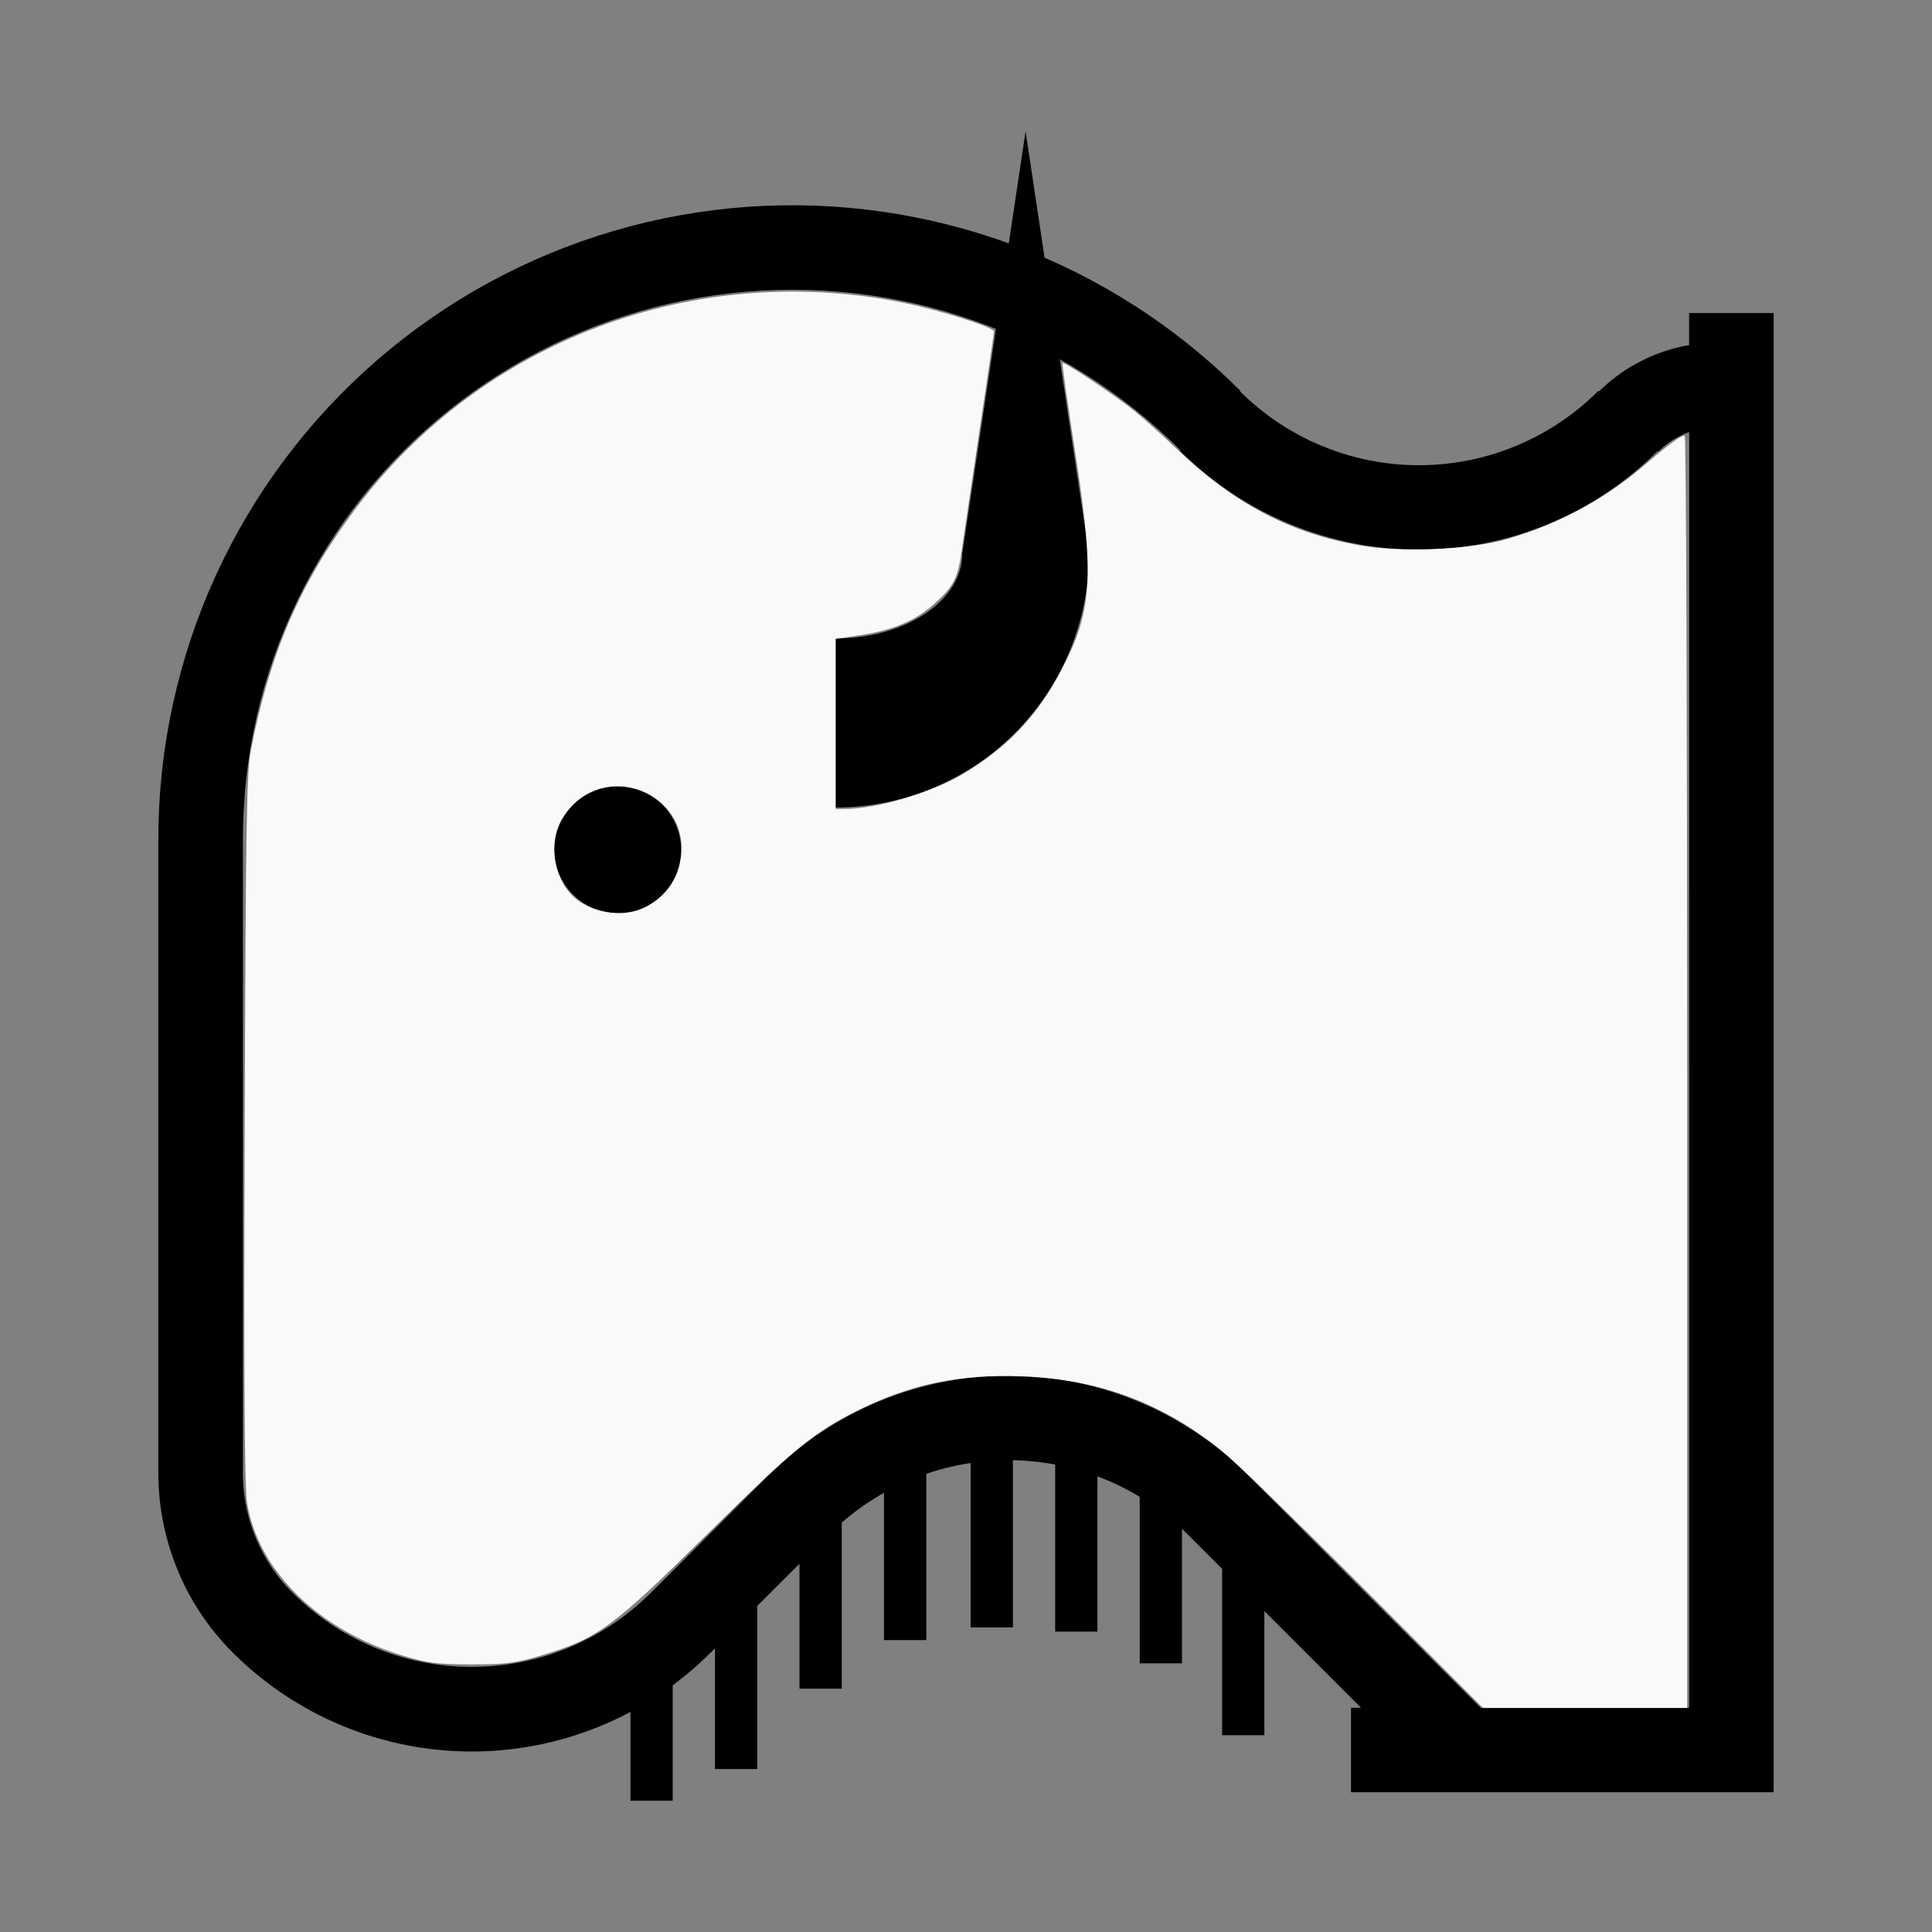
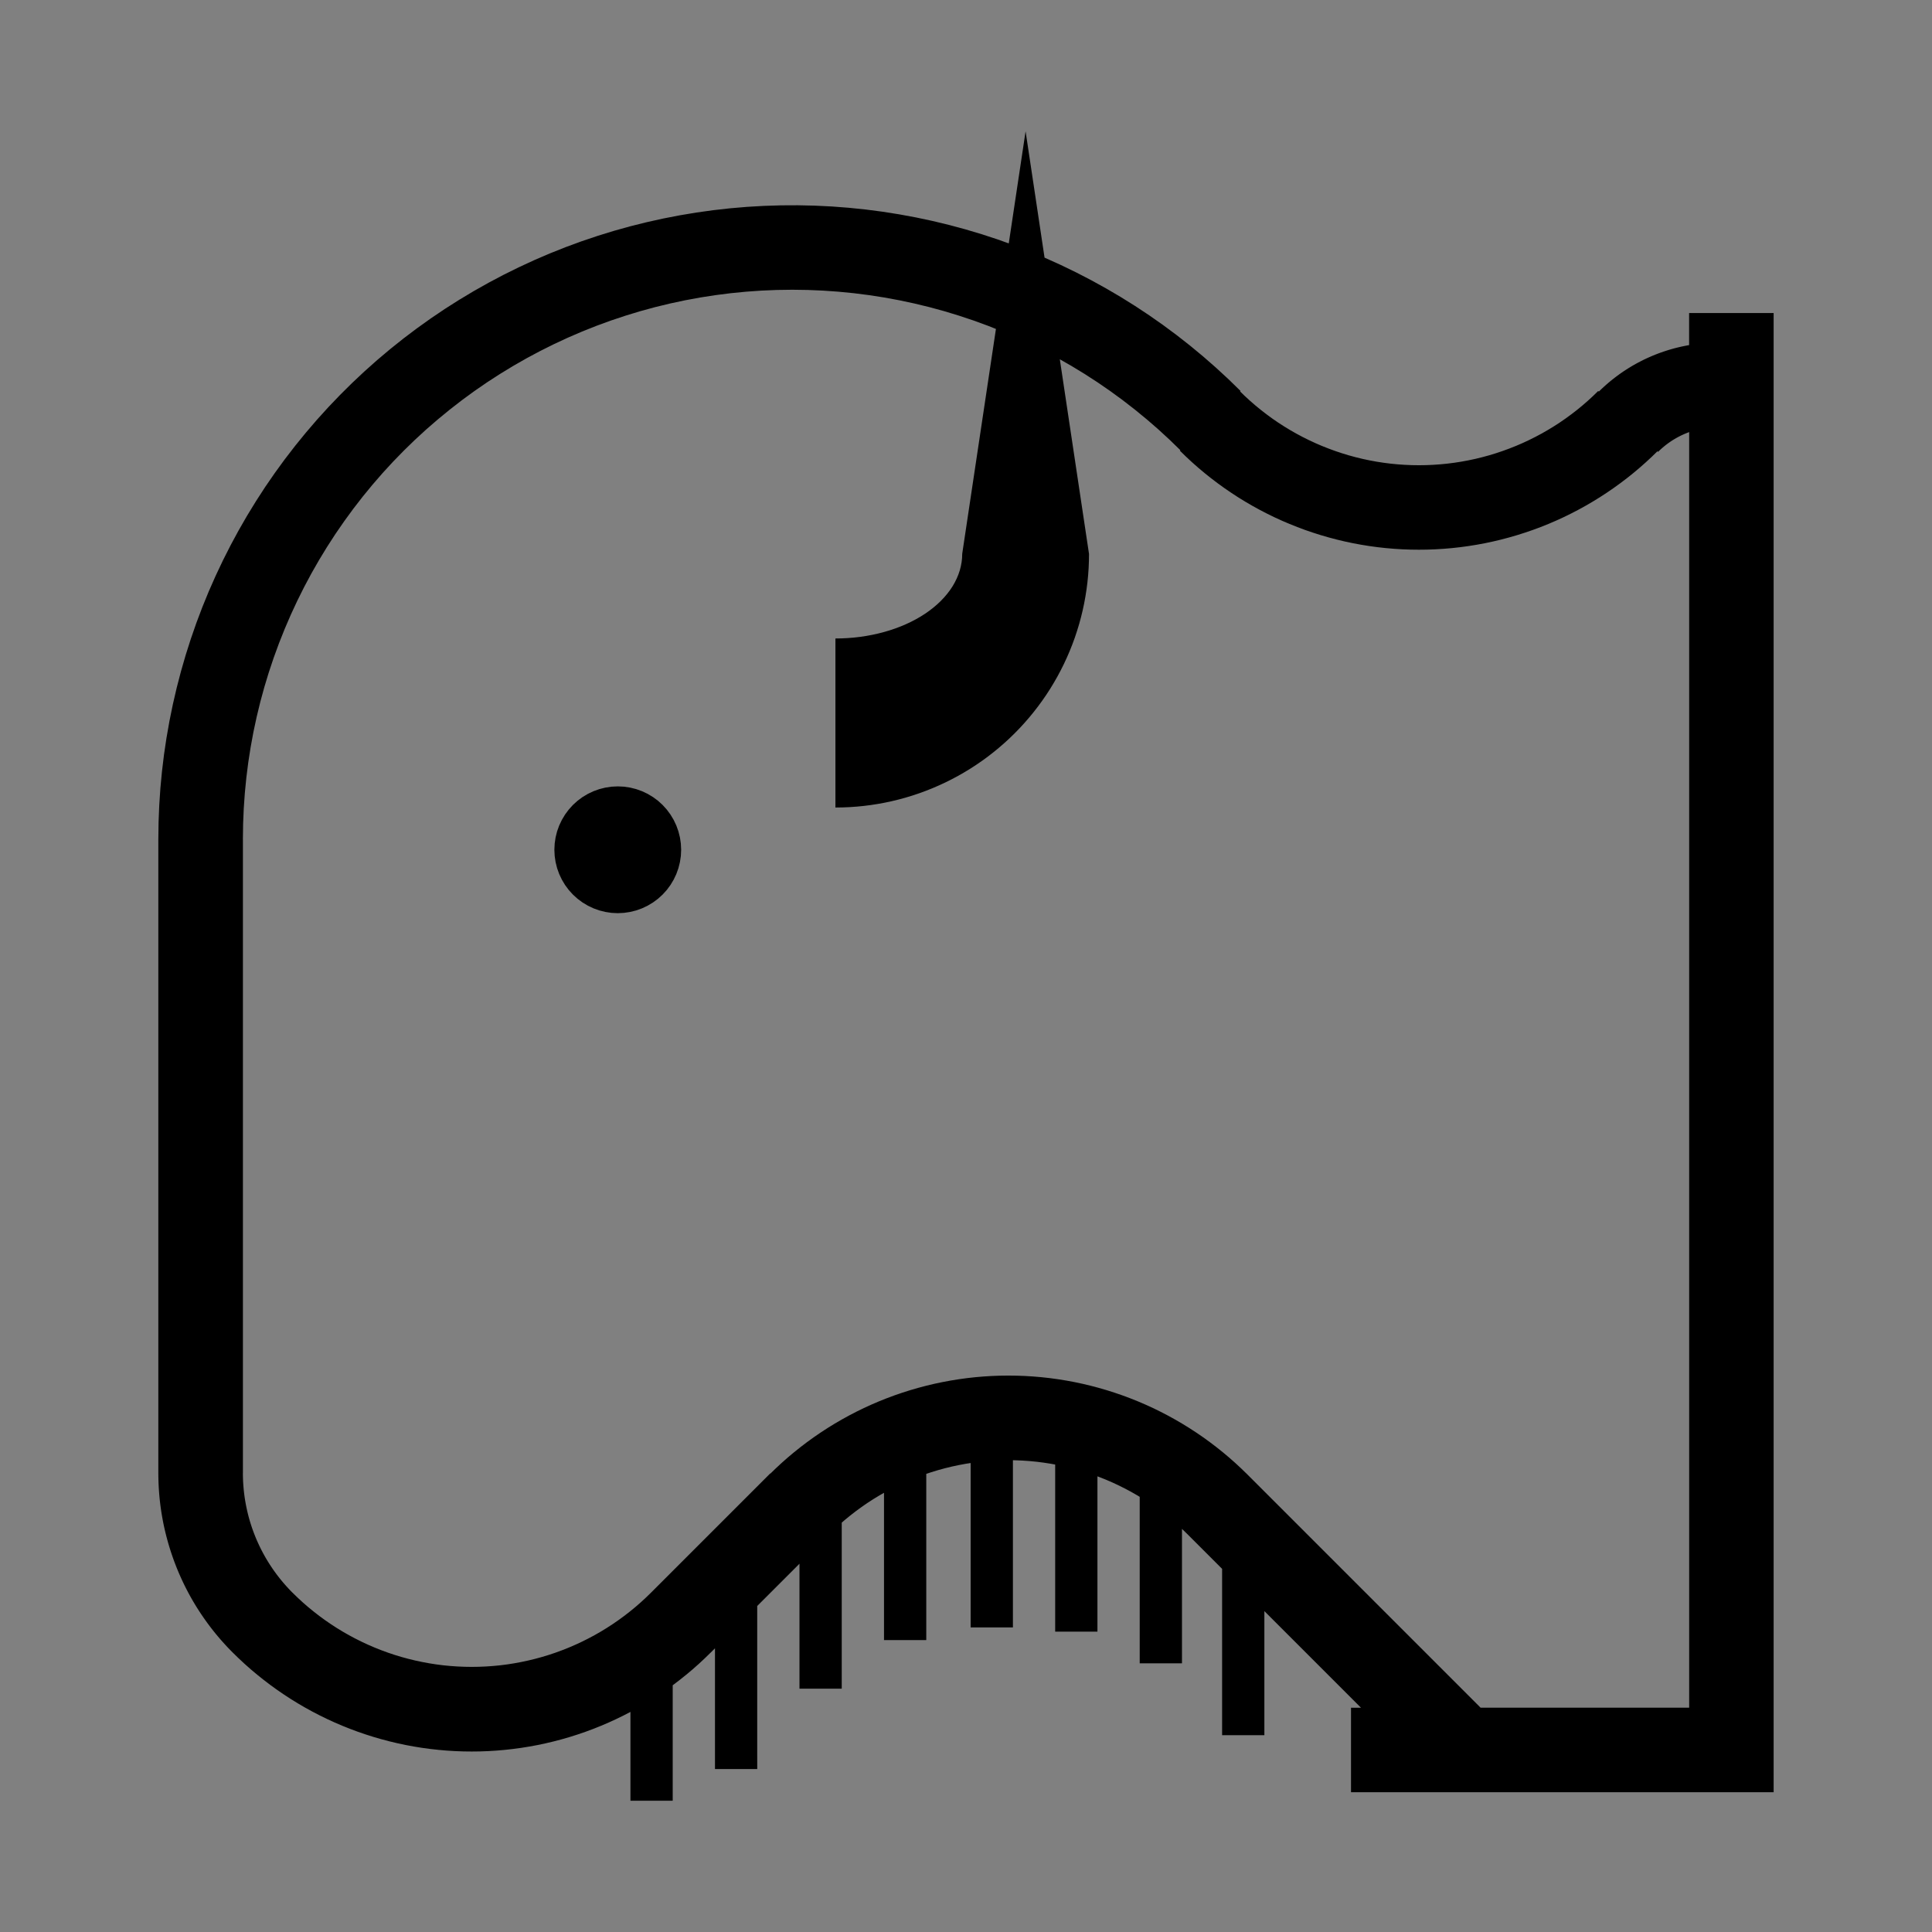
<svg xmlns="http://www.w3.org/2000/svg" xmlns:ns1="http://sodipodi.sourceforge.net/DTD/sodipodi-0.dtd" xmlns:ns2="http://www.inkscape.org/namespaces/inkscape" width="200mm" height="200mm" viewBox="-96.852 -105.5 200 200" version="1.1" id="svg1" ns1:docname="wbison.svg" ns2:version="1.3 (0e150ed6c4, 2023-07-21)">
  <rect x="-96.852" y="-105.5" width="200" height="200" fill="#808080" stroke="none" />
  <defs id="defs1" />
  <ns1:namedview id="namedview1" pagecolor="#505050" bordercolor="#ffffff" borderopacity="1" ns2:showpageshadow="0" ns2:pageopacity="0" ns2:pagecheckerboard="1" ns2:deskcolor="#505050" ns2:document-units="mm" showgrid="false" ns2:zoom="0.80743532" ns2:cx="377.73923" ns2:cy="377.11999" ns2:window-width="1838" ns2:window-height="1057" ns2:window-x="2234" ns2:window-y="1637" ns2:window-maximized="1" ns2:current-layer="svg1" />
  <title id="title1">svgOutput</title>
  <desc id="desc1">made with tinkercad</desc>
  <path id="path1" d="m 9.317,-91.907 -1.149,7.656 -0.576,3.838 -0.012,0.077 -0.004,0.033 -1.132,-0.405 -1.669,-0.547 -1.364,-0.407 -0.319,-0.095 -1.697,-0.457 -1.708,-0.412 -1.718,-0.366 -1.728,-0.319 -1.735,-0.274 -1.743,-0.227 -1.748,-0.18 -1.752,-0.134 -0.188,-0.009 -1.567,-0.077 -1.757,-0.039 -1.757,0.008 -1.756,0.055 -1.754,0.101 -1.751,0.149 -1.747,0.196 -1.74,0.242 -0.507,0.085 -1.225,0.204 -1.725,0.335 -1.715,0.381 -1.705,0.427 -1.692,0.472 -1.679,0.518 -1.664,0.562 -1.649,0.606 -1.281,0.511 -0.351,0.14 -1.614,0.694 -1.595,0.738 -1.575,0.779 -1.553,0.822 -1.277,0.72 -0.253,0.142 -1.507,0.903 -1.483,0.943 -1.456,0.983 -1.43,1.022 -0.241,0.182 -1.16,0.876 -1.373,1.097 -1.344,1.133 -1.312,1.168 -1.281,1.203 -1.248,1.237 -1.215,1.27 -1.18,1.302 -1.144,1.333 -1.109,1.363 -1.072,1.392 -0.104,0.142 -0.93,1.278 -0.996,1.447 -0.956,1.475 -0.917,1.498 -0.437,0.758 -0.44,0.765 -0.835,1.546 -0.794,1.568 -0.751,1.588 -0.709,1.607 -0.329,0.805 -0.336,0.822 -0.621,1.643 -0.577,1.66 -0.533,1.675 -0.487,1.688 -0.442,1.7 -0.397,1.712 -0.351,1.721 -0.301,1.715 -0.004,0.016 -0.258,1.738 -0.211,1.745 -0.165,1.749 -0.117,1.754 -0.071,1.755 -0.024,1.757 v 65.625 l 0.003,0.369 0.008,0.368 0.013,0.368 0.018,0.368 0.024,0.368 0.028,0.368 0.033,0.366 0.014,0.137 0.025,0.229 0.044,0.366 0.049,0.365 0.053,0.364 0.06,0.363 0.064,0.362 0.069,0.363 0.074,0.36 0.08,0.359 0.085,0.358 0.024,0.095 0.066,0.262 0.095,0.356 0.099,0.354 0.105,0.354 0.109,0.351 0.114,0.35 0.119,0.348 0.124,0.348 0.129,0.345 0.133,0.343 0.07,0.173 0.069,0.168 0.142,0.339 0.149,0.337 0.152,0.335 0.157,0.334 0.162,0.33 0.167,0.328 0.17,0.326 0.176,0.324 0.18,0.32 0.185,0.318 0.075,0.125 0.114,0.191 0.194,0.313 0.199,0.311 0.202,0.307 0.207,0.304 0.211,0.302 0.181,0.252 0.034,0.048 0.22,0.296 0.223,0.292 0.227,0.29 0.232,0.286 0.236,0.283 0.24,0.28 0.243,0.275 0.247,0.273 0.251,0.269 0.255,0.266 0.259,0.262 0.615,0.6 0.446,0.415 0.183,0.17 0.643,0.57 0.658,0.552 0.671,0.536 0.683,0.521 0.696,0.503 0.709,0.487 0.719,0.468 0.162,0.1 0.57,0.351 0.653,0.381 0.09,0.052 0.751,0.414 0.763,0.396 0.771,0.377 0.782,0.358 0.789,0.338 0.798,0.32 0.804,0.299 0.813,0.279 0.819,0.26 0.825,0.239 0.83,0.219 0.836,0.199 0.841,0.179 0.845,0.156 0.072,0.012 0.775,0.125 0.851,0.115 0.854,0.095 0.856,0.074 0.856,0.053 0.86,0.032 0.858,0.01 0.859,-0.01 0.398,-0.015 0.46,-0.017 0.857,-0.053 0.855,-0.074 0.855,-0.095 0.851,-0.115 0.849,-0.137 0.845,-0.156 0.84,-0.179 0.757,-0.18 0.079,-0.018 0.831,-0.219 0.826,-0.239 0.819,-0.26 0.812,-0.279 0.805,-0.299 0.798,-0.32 0.789,-0.338 0.78,-0.358 0.773,-0.377 0.696,-0.361 v 0.003 0.027 0.189 3.881 5.096 h 4.375 v -5.096 -4.599 -2.174 -0.056 -0.029 -0.002 l 0.041,-0.029 0.684,-0.521 0.67,-0.536 0.558,-0.468 0.1,-0.084 0.644,-0.57 0.629,-0.585 0.583,-0.569 0.002,0.002 0.031,-0.031 0.002,-0.002 0.432,-0.432 v 0.432 10.252 1.815 h 4.375 V 75.811 65.56 60.752 l 1.252,-1.252 2.624,-2.624 0.499,-0.499 v 0.499 8.683 3.754 h 4.375 v -3.754 -8.683 -2.22 -2.533 l 0.313,-0.272 0.57,-0.467 0.582,-0.45 0.594,-0.435 0.606,-0.418 0.619,-0.4 0.628,-0.382 0.463,-0.265 v 7.843 7.406 h 4.375 v -7.406 -9.803 l 0.529,-0.176 0.704,-0.214 0.71,-0.194 0.716,-0.175 0.72,-0.153 0.723,-0.134 0.272,-0.042 0.219,-0.034 v 10.925 6.093 H 8.005 V 56.876 45.663 l 0.269,0.004 0.736,0.032 0.734,0.051 0.732,0.072 0.104,0.013 0.627,0.08 0.728,0.113 0.445,0.082 v 10.767 6.531 h 4.375 v -6.531 -9.546 l 0.144,0.053 0.684,0.271 0.164,0.07 0.512,0.221 0.669,0.311 0.658,0.329 0.65,0.346 0.639,0.366 0.255,0.155 v 7.424 8.683 1.129 h 4.375 v -1.129 -8.683 -2.937 -1.169 l 0.068,0.063 0.496,0.482 0.029,0.029 3.531,3.531 0.031,0.031 v 8.653 8.566 h 4.375 v -8.566 -4.278 l 4.278,4.278 4.691,4.691 1.032,1.032 h -1.032 v 4.529 4.221 h 9.782 12.374 12.844 8.75 v -4.221 -10.252 -84.187 -33.904 -20.562 h -5.782 -2.968 v 3.063 0.012 0.034 0.046 0.041 0.027 0.032 0.025 0.014 0.014 0.006 0.004 l -0.165,0.029 -0.282,0.054 -0.28,0.058 -0.28,0.063 -0.278,0.067 -0.277,0.072 -0.276,0.077 -0.274,0.081 -0.274,0.086 -0.271,0.09 -0.257,0.089 -0.014,0.004 -0.269,0.099 -0.267,0.103 -0.266,0.107 -0.263,0.113 -0.262,0.115 -0.26,0.12 -0.258,0.124 -0.255,0.13 -0.254,0.132 -0.251,0.137 -0.25,0.141 -0.246,0.145 -0.244,0.149 -0.225,0.143 -0.018,0.011 -0.239,0.156 -0.237,0.162 -0.234,0.165 -0.231,0.168 -0.228,0.173 -0.226,0.176 -0.223,0.18 -0.22,0.184 -0.217,0.186 -0.213,0.191 -0.211,0.194 -0.208,0.198 -0.127,0.125 -0.014,0.014 -0.014,-0.014 -0.049,-0.049 -0.001,-8.7e-4 -0.527,0.512 -0.542,0.499 -0.556,0.483 -0.57,0.467 -0.583,0.45 -0.593,0.435 -0.606,0.418 -0.619,0.4 -0.628,0.382 -0.64,0.366 -0.65,0.346 -0.658,0.329 -0.668,0.311 -0.003,8.7e-4 -0.674,0.29 -0.684,0.271 -0.692,0.254 -0.697,0.233 -0.705,0.215 -0.71,0.193 -0.715,0.175 -0.72,0.153 -0.184,0.034 -0.54,0.1 -0.728,0.113 -0.118,0.015 -0.613,0.078 -0.733,0.072 -0.734,0.051 -0.736,0.032 -0.737,0.01 -0.736,-0.01 -0.736,-0.032 -0.734,-0.051 -0.733,-0.072 -0.676,-0.086 -0.053,-0.007 -0.729,-0.113 -0.539,-0.1 -0.184,-0.034 -0.72,-0.153 -0.716,-0.175 -0.71,-0.193 -0.704,-0.215 -0.698,-0.233 -0.691,-0.254 -0.684,-0.271 -0.676,-0.291 -0.061,-0.029 -0.607,-0.282 -0.659,-0.329 -0.649,-0.346 -0.64,-0.366 -0.628,-0.382 -0.619,-0.4 -0.606,-0.418 -0.594,-0.435 -0.581,-0.45 -0.57,-0.467 -0.557,-0.483 -0.458,-0.421 -0.084,-0.077 -0.43,-0.417 -0.048,-0.047 0.048,-0.048 -1.259,-1.226 -1.291,-1.191 -1.322,-1.156 -1.353,-1.121 -0.958,-0.751 -0.425,-0.333 -1.411,-1.047 -1.439,-1.009 -1.465,-0.969 -1.491,-0.93 -1.26,-0.74 -0.147,-0.086 -0.108,-0.063 -1.538,-0.849 -1.561,-0.808 -1.581,-0.766 -1.602,-0.723 -0.079,-0.033 -0.008,-0.05 -0.015,-0.102 -0.023,-0.154 -0.029,-0.194 -0.737,-4.917 z m -24.152,16.401 1.596,0.023 1.594,0.067 0.719,0.051 0.871,0.061 1.588,0.156 1.582,0.201 1.577,0.245 1.569,0.29 1.56,0.333 1.55,0.376 1.539,0.42 1.527,0.464 0.973,0.325 0.54,0.18 1.498,0.548 0.799,0.318 -2.045,13.634 -0.792,5.281 -0.654,4.363 -0.002,0.009 h 0.002 l -5e-4,0.003 -0.015,0.428 -0.048,0.428 -0.079,0.426 -0.11,0.424 -0.142,0.42 -0.172,0.414 -0.202,0.408 -0.231,0.401 -0.262,0.394 -0.29,0.383 -0.318,0.373 -0.171,0.181 -0.172,0.182 -0.371,0.351 -0.397,0.339 -0.42,0.326 -0.444,0.311 -0.467,0.297 -0.488,0.28 -0.508,0.265 -0.527,0.247 -0.544,0.229 -0.135,0.051 -0.426,0.161 -0.575,0.193 -0.59,0.174 -0.601,0.154 -0.612,0.135 -0.62,0.115 -0.629,0.095 -0.635,0.073 -0.639,0.052 -0.643,0.032 -0.642,0.01 v 10.264 7.235 l 0.736,-0.011 0.736,-0.03 0.735,-0.052 0.733,-0.072 0.731,-0.093 0.727,-0.113 0.724,-0.133 0.72,-0.154 0.715,-0.174 0.057,-0.015 0.653,-0.178 0.704,-0.214 0.698,-0.233 0.692,-0.254 0.684,-0.272 0.676,-0.292 0.668,-0.31 0.658,-0.329 0.65,-0.347 0.639,-0.365 0.444,-0.27 0.184,-0.112 0.618,-0.401 0.606,-0.417 0.595,-0.435 0.582,-0.451 0.569,-0.467 0.556,-0.483 0.543,-0.498 0.061,-0.06 0.467,-0.454 0.514,-0.528 0.498,-0.543 0.483,-0.556 0.467,-0.569 0.451,-0.581 0.435,-0.595 0.418,-0.606 0.401,-0.618 0.382,-0.629 0.366,-0.639 0.347,-0.65 0.1,-0.2 0.229,-0.458 0.31,-0.668 0.292,-0.676 0.272,-0.684 0.254,-0.692 0.232,-0.698 0.215,-0.704 0.193,-0.71 0.174,-0.715 0.154,-0.72 0.081,-0.442 0.052,-0.283 0.113,-0.727 0.093,-0.731 0.072,-0.733 0.052,-0.735 0.03,-0.736 0.01,-0.736 -1.448,-9.657 -1.574,-10.493 1.207,0.69 1.362,0.829 0.453,0.294 0.886,0.573 0.982,0.676 0.332,0.229 1.288,0.941 1.261,0.978 1.233,1.012 1.205,1.045 1.174,1.08 1.045,1.016 0.049,0.048 -0.049,0.049 0.049,0.048 0.566,0.553 0.464,0.431 0.165,0.153 0.643,0.569 0.658,0.553 0.671,0.536 0.683,0.52 0.696,0.503 0.709,0.486 0.719,0.469 0.26,0.16 0.472,0.29 0.042,0.024 0.701,0.409 0.752,0.414 0.763,0.396 0.771,0.378 0.782,0.357 0.789,0.338 0.798,0.319 0.804,0.3 0.813,0.278 0.195,0.062 0.624,0.198 0.825,0.239 0.83,0.22 0.836,0.199 0.841,0.178 0.845,0.157 0.848,0.137 0.851,0.116 0.668,0.074 0.185,0.02 0.856,0.073 0.856,0.053 0.86,0.032 0.858,0.01 0.859,-0.01 0.859,-0.032 0.857,-0.053 0.856,-0.073 0.122,-0.014 0.733,-0.081 0.851,-0.116 0.849,-0.137 0.845,-0.157 0.84,-0.178 0.837,-0.199 0.83,-0.22 0.826,-0.239 0.56,-0.178 0.259,-0.082 0.812,-0.278 0.805,-0.3 0.798,-0.319 0.789,-0.338 0.78,-0.357 0.773,-0.378 0.763,-0.396 0.752,-0.414 0.637,-0.372 0.105,-0.061 0.57,-0.351 0.161,-0.099 0.72,-0.469 0.709,-0.486 0.696,-0.503 0.684,-0.52 0.67,-0.536 0.657,-0.553 0.644,-0.569 0.165,-0.153 0.464,-0.431 0.553,-0.539 0.013,0.014 0.049,0.048 0.001,8.8e-4 0.153,-0.149 0.154,-0.143 0.004,-0.004 0.161,-0.142 0.165,-0.138 0.167,-0.134 0.171,-0.13 0.175,-0.126 0.176,-0.122 0.18,-0.117 0.184,-0.112 0.185,-0.109 0.189,-0.103 0.036,-0.019 0.155,-0.081 0.193,-0.095 0.194,-0.089 0.198,-0.085 0.199,-0.08 0.182,-0.068 v 2.951 5.281 33.904 84.187 5.723 h -21.594 l -5.723,-5.723 -18.402,-18.402 -0.156,-0.157 -0.003,0.003 -0.044,-0.043 -0.412,-0.402 -0.629,-0.585 -0.644,-0.569 -0.657,-0.553 -0.671,-0.536 -0.684,-0.52 -0.695,-0.503 -0.709,-0.486 -0.408,-0.266 -0.312,-0.203 -0.732,-0.45 -0.742,-0.433 -0.752,-0.414 -0.763,-0.396 -0.772,-0.378 -0.781,-0.357 -0.789,-0.338 -0.798,-0.319 -0.805,-0.299 -0.812,-0.279 -0.769,-0.244 -0.05,-0.016 -0.826,-0.239 -0.83,-0.22 -0.836,-0.199 -0.84,-0.178 -0.845,-0.157 -0.849,-0.137 -0.851,-0.116 -0.855,-0.095 -0.388,-0.033 -0.468,-0.04 -0.857,-0.053 -0.859,-0.032 -0.859,-0.01 -0.858,0.01 -0.86,0.032 -0.511,0.032 -0.345,0.021 -0.856,0.073 -0.695,0.077 -0.158,0.018 -0.851,0.116 -0.848,0.137 -0.845,0.157 -0.841,0.178 -0.836,0.199 -0.831,0.22 -0.825,0.239 -0.819,0.26 -0.315,0.108 -0.498,0.171 -0.804,0.299 -0.798,0.319 -0.789,0.338 -0.781,0.357 -0.772,0.378 -0.763,0.396 -0.752,0.414 -0.743,0.433 -0.468,0.288 -0.263,0.162 -0.719,0.469 -0.709,0.486 -0.696,0.503 -0.683,0.52 -0.67,0.536 -0.658,0.553 -0.643,0.569 -0.629,0.585 -0.502,0.49 -0.018,-0.018 -6.156,6.156 -3.689,3.689 -2.497,2.497 -0.527,0.512 -0.542,0.499 -0.557,0.484 -0.569,0.466 -0.583,0.452 -0.594,0.434 -0.606,0.418 -0.618,0.401 -0.629,0.383 -0.639,0.365 -0.482,0.257 -0.168,0.089 -0.658,0.329 -0.669,0.31 -0.676,0.292 -0.684,0.272 -0.611,0.224 -0.081,0.03 -0.245,0.082 -0.452,0.151 -0.705,0.214 -0.71,0.193 -0.715,0.174 -0.72,0.153 -0.724,0.134 -0.728,0.114 -0.731,0.093 -0.733,0.071 -0.734,0.051 -0.215,0.009 -0.521,0.022 -0.737,0.011 -0.736,-0.011 -0.736,-0.031 -0.735,-0.051 -0.733,-0.071 -0.73,-0.093 -0.729,-0.114 -0.723,-0.134 -0.72,-0.153 -0.069,-0.017 -0.647,-0.157 -0.71,-0.193 -0.704,-0.214 -0.698,-0.233 -0.081,-0.03 -0.611,-0.224 -0.683,-0.272 -0.676,-0.292 -0.668,-0.31 -0.659,-0.329 -0.649,-0.347 -0.38,-0.217 -0.26,-0.148 -0.628,-0.383 -0.619,-0.401 -0.606,-0.418 -0.594,-0.434 -0.581,-0.452 -0.57,-0.466 -0.557,-0.484 -0.542,-0.499 -0.527,-0.512 -8.8e-4,10e-4 -0.2,-0.204 -0.197,-0.208 -0.194,-0.211 -0.191,-0.213 -0.187,-0.217 -0.183,-0.22 -0.18,-0.223 -0.176,-0.226 -0.173,-0.228 -0.002,-0.003 -0.167,-0.229 -0.165,-0.234 -0.057,-0.083 -0.104,-0.155 -0.158,-0.239 -0.153,-0.242 -0.15,-0.244 -0.145,-0.247 -0.141,-0.249 -0.137,-0.251 -0.133,-0.254 -0.128,-0.255 -0.125,-0.258 -0.12,-0.26 -0.117,-0.262 -0.112,-0.263 -0.107,-0.266 -0.053,-0.137 -0.05,-0.13 -0.099,-0.269 -0.095,-0.27 -0.089,-0.272 -0.086,-0.273 -0.081,-0.276 -0.077,-0.276 -0.071,-0.277 -0.067,-0.278 -0.062,-0.28 -0.058,-0.28 -0.054,-0.282 -0.049,-0.282 -0.022,-0.14 -0.023,-0.142 -0.039,-0.284 -0.035,-0.284 -0.031,-0.285 -0.025,-0.285 -0.021,-0.285 -0.018,-0.286 -0.011,-0.286 -0.007,-0.286 -0.003,-0.284 h 0.003 v -65.625 h -0.003 l 0.003,-0.181 0.02,-1.412 0.067,-1.594 0.112,-1.591 0.156,-1.588 0.2,-1.582 0.245,-1.577 0.182,-0.988 0.107,-0.581 0.334,-1.561 0.376,-1.55 0.42,-1.539 0.463,-1.527 0.506,-1.513 0.548,-1.498 0.59,-1.482 0.631,-1.466 0.672,-1.446 0.086,-0.172 0.626,-1.256 0.752,-1.407 0.792,-1.385 0.829,-1.362 0.867,-1.339 0.906,-1.314 0.941,-1.289 0.977,-1.261 1.012,-1.233 1.046,-1.205 1.08,-1.174 0.108,-0.111 1.004,-1.032 1.12,-1.089 0.024,-0.023 1.174,-1.08 1.206,-1.045 1.233,-1.012 1.261,-0.978 1.288,-0.941 1.314,-0.906 1.339,-0.867 1.362,-0.829 1.385,-0.792 1.407,-0.752 1.343,-0.67 0.085,-0.043 1.446,-0.672 1.465,-0.631 1.482,-0.59 1.498,-0.548 1.514,-0.506 1.527,-0.464 1.539,-0.42 1.55,-0.376 1.56,-0.333 0.669,-0.123 0.899,-0.166 1.577,-0.245 1.582,-0.201 1.588,-0.156 1.591,-0.112 1.594,-0.067 z m -18.067,51.412 -0.643,0.031 -0.637,0.095 -0.625,0.157 -0.606,0.217 -0.582,0.275 -0.553,0.331 -0.517,0.383 -0.477,0.433 -0.18,0.199 -0.253,0.279 -0.383,0.517 -0.331,0.553 -0.276,0.581 -0.217,0.606 -0.156,0.625 -0.027,0.184 -0.067,0.454 -0.032,0.643 0.032,0.643 0.095,0.637 0.156,0.625 0.217,0.606 0.102,0.215 0.174,0.367 0.331,0.553 0.383,0.517 0.433,0.477 0.477,0.433 0.517,0.383 0.553,0.331 0.582,0.276 0.606,0.217 0.625,0.156 0.637,0.095 0.643,0.032 0.473,-0.024 0.17,-0.008 0.637,-0.095 0.624,-0.156 0.606,-0.217 0.582,-0.276 0.553,-0.331 0.517,-0.383 0.477,-0.433 0.433,-0.477 0.383,-0.517 0.331,-0.553 0.174,-0.367 0.102,-0.215 0.217,-0.606 0.156,-0.625 0.095,-0.637 0.032,-0.643 -0.032,-0.643 -0.067,-0.454 -0.028,-0.184 -0.156,-0.625 -0.217,-0.606 -0.275,-0.581 -0.331,-0.553 -0.383,-0.517 -0.252,-0.279 -0.18,-0.199 -0.477,-0.433 -0.517,-0.383 -0.553,-0.331 -0.582,-0.275 -0.606,-0.217 -0.624,-0.157 -0.637,-0.095 -0.17,-0.008 z" style="stroke-width:0.875" />
-   <path style="fill:#f9f9f9;stroke-width:0.328;stroke-opacity:0" d="m 44.381,58.998 c -6.758,-6.771 -13.358,-13.18 -14.668,-14.243 -6.151,-4.992 -12.689,-7.451 -20.65,-7.767 -6.619,-0.263 -11.648,0.784 -17.274,3.595 -4.375,2.186 -6.536,3.966 -15.237,12.546 -10.165,10.024 -11.481,10.982 -17.594,12.807 -2.447,0.731 -3.509,0.862 -6.982,0.862 -3.473,0 -4.535,-0.131 -6.982,-0.862 -8.793,-2.626 -15.073,-8.735 -16.265,-15.822 -0.272,-1.62 -0.341,-12.289 -0.25,-38.771 0.108,-31.389 0.197,-36.906 0.636,-39.158 1.965,-10.084 5.073,-17.282 10.756,-24.904 13.04,-17.49 35.159,-25.837 56.807,-21.437 3.772,0.767 9.365,2.538 9.365,2.965 0,0.158 -0.67,4.747 -1.488,10.199 -0.818,5.451 -1.642,11.011 -1.829,12.356 -0.424,3.038 -0.816,3.804 -2.911,5.688 -1.922,1.728 -4.266,2.705 -7.728,3.219 l -2.428,0.361 v 8.808 8.808 l 0.901,-0.002 c 3.33,-0.009 8.943,-1.66 12.217,-3.593 4.545,-2.684 7.639,-5.909 10.115,-10.543 3.34,-6.252 3.585,-9.786 1.571,-22.725 -0.785,-5.046 -1.38,-9.235 -1.323,-9.308 0.146,-0.185 5.492,3.383 7.485,4.996 0.901,0.729 2.818,2.451 4.26,3.826 5.944,5.668 11.538,8.659 18.72,10.008 4.407,0.828 11.733,0.528 15.687,-0.642 5.327,-1.576 9.95,-4.075 14.09,-7.616 2.473,-2.115 3.765,-3.065 4.169,-3.065 0.14,0 0.255,29.639 0.255,65.864 V 71.308 h -10.569 -10.569 z m -74.451,-70.564 c 1.811,-0.932 3.054,-2.419 3.519,-4.213 1.984,-7.648 -8.275,-11.678 -12.21,-4.797 -1.273,2.226 -0.828,5.645 0.993,7.626 1.763,1.918 5.391,2.57 7.698,1.384 z" id="path2" />
</svg>